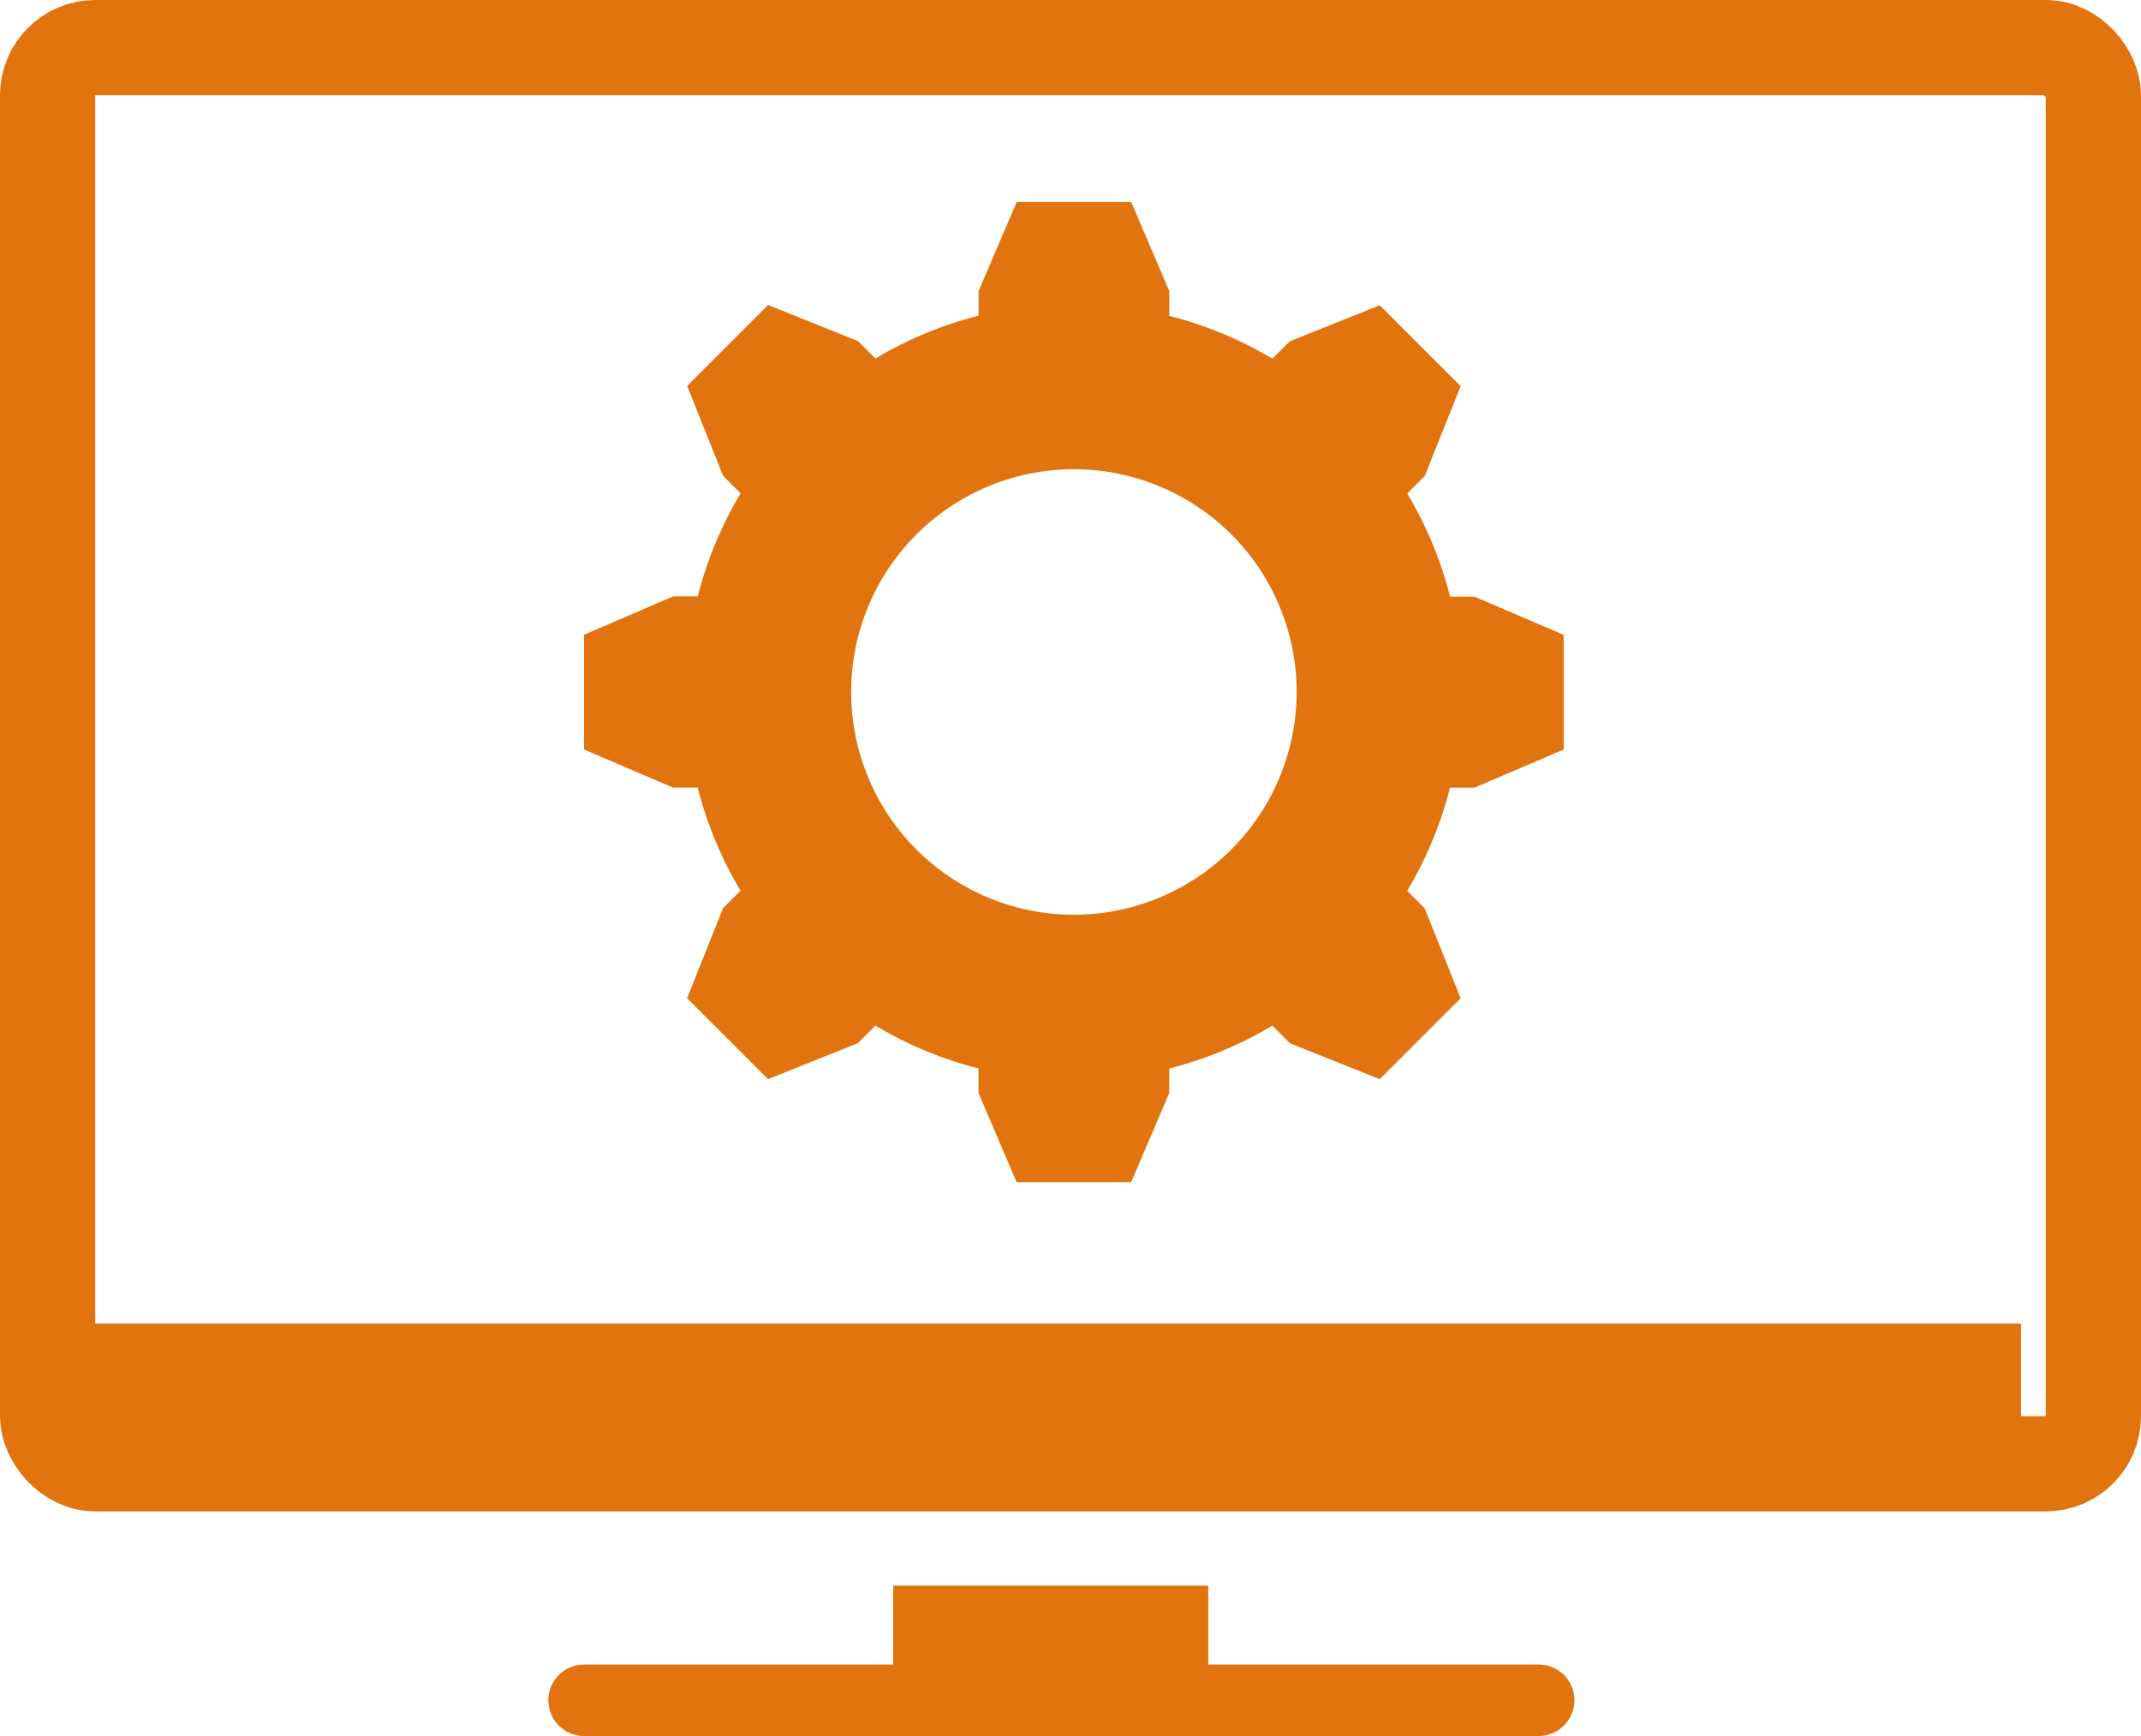
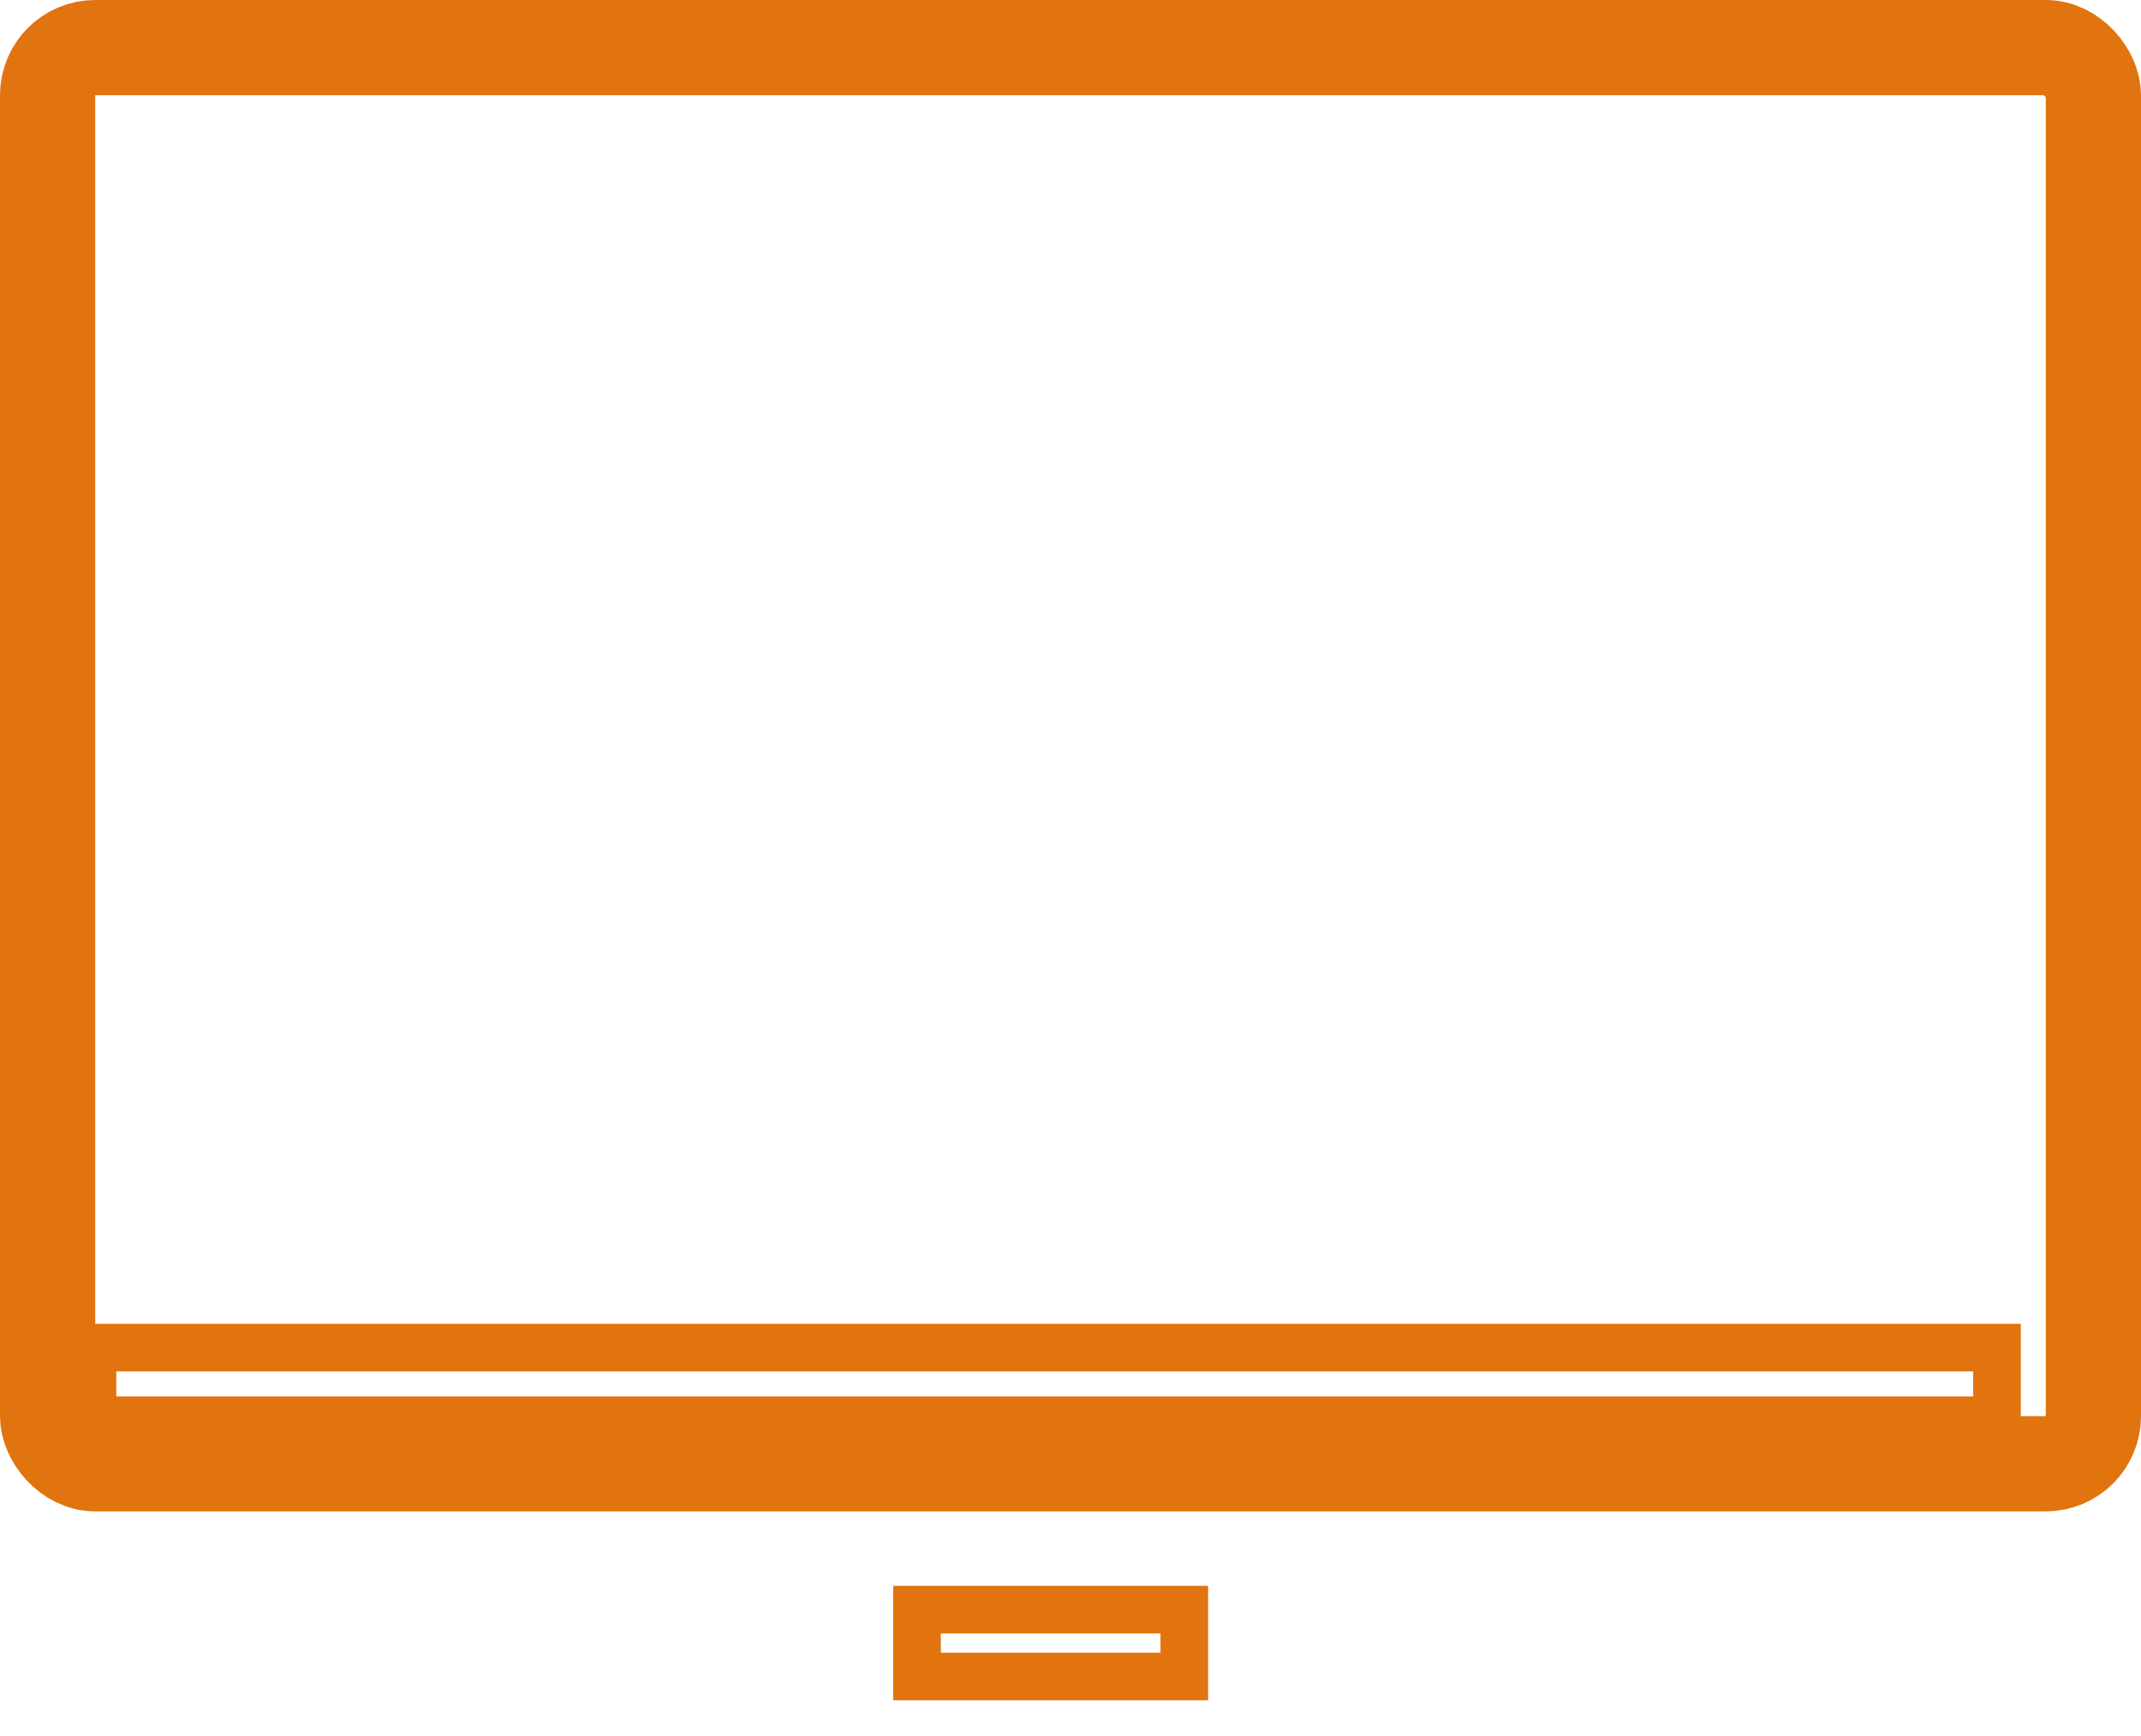
<svg xmlns="http://www.w3.org/2000/svg" width="44.973" height="36.465" viewBox="0 0 44.973 36.465">
  <defs>
    <clipPath id="clip-path">
      <rect id="Rectangle_1914" data-name="Rectangle 1914" width="20.582" height="20.584" fill="#e1740e" />
    </clipPath>
  </defs>
  <g id="Group_455" data-name="Group 455" transform="translate(-1693.284 -2112.811)">
    <g id="Rectangle_1749" data-name="Rectangle 1749" transform="translate(1693.284 2112.811)" fill="none" stroke="#e1740e" stroke-width="2">
      <rect width="44.973" height="31.746" rx="2" stroke="none" />
      <rect x="1" y="1" width="42.973" height="29.746" rx="1" fill="none" />
    </g>
    <g id="Rectangle_1750" data-name="Rectangle 1750" transform="translate(1712.047 2146.121)" fill="#e1740e" stroke="#e1740e" stroke-width="1">
-       <rect width="6.614" height="2.404" stroke="none" />
      <rect x="0.5" y="0.5" width="5.614" height="1.404" fill="none" />
    </g>
    <g id="Rectangle_1751" data-name="Rectangle 1751" transform="translate(1694.727 2140.617)" fill="#e1740e" stroke="#e1740e" stroke-width="1">
-       <rect width="41.005" height="2.525" stroke="none" />
      <rect x="0.5" y="0.5" width="40.005" height="1.525" fill="none" />
    </g>
-     <line id="Line_53" data-name="Line 53" x2="20.054" transform="translate(1705.552 2148.525)" fill="none" stroke="#e1740e" stroke-linecap="round" stroke-width="1.5" />
    <g id="Group_454" data-name="Group 454" transform="translate(1705.552 2117.054)">
      <g id="Group_447" data-name="Group 447" transform="translate(0 0)" clip-path="url(#clip-path)">
-         <path id="Path_3333" data-name="Path 3333" d="M10.292,14.971a4.679,4.679,0,1,1,4.677-4.677,4.683,4.683,0,0,1-4.677,4.677m7.9-6.682a8.137,8.137,0,0,0-.9-2.166l.366-.365.757-1.89-1.7-1.7-1.889.758-.366.366a8.082,8.082,0,0,0-2.166-.9V1.872L11.494,0H9.088l-.8,1.872v.516a8.1,8.1,0,0,0-2.166.9l-.366-.366L3.866,2.163l-1.7,1.7.756,1.89.366.365a8.249,8.249,0,0,0-.9,2.166H1.871L0,9.091V11.5l1.871.8h.516a8.2,8.2,0,0,0,.9,2.166l-.366.366-.756,1.892,1.7,1.7,1.889-.756.366-.369a8.117,8.117,0,0,0,2.166.9v.516l.8,1.872h2.407l.8-1.872V18.2a8.1,8.1,0,0,0,2.166-.9l.366.369,1.889.756,1.7-1.7-.757-1.892-.366-.366a8.089,8.089,0,0,0,.9-2.166h.516l1.871-.8V9.091l-1.871-.8Z" transform="translate(0 0)" fill="#e1740e" />
-       </g>
+         </g>
    </g>
  </g>
</svg>